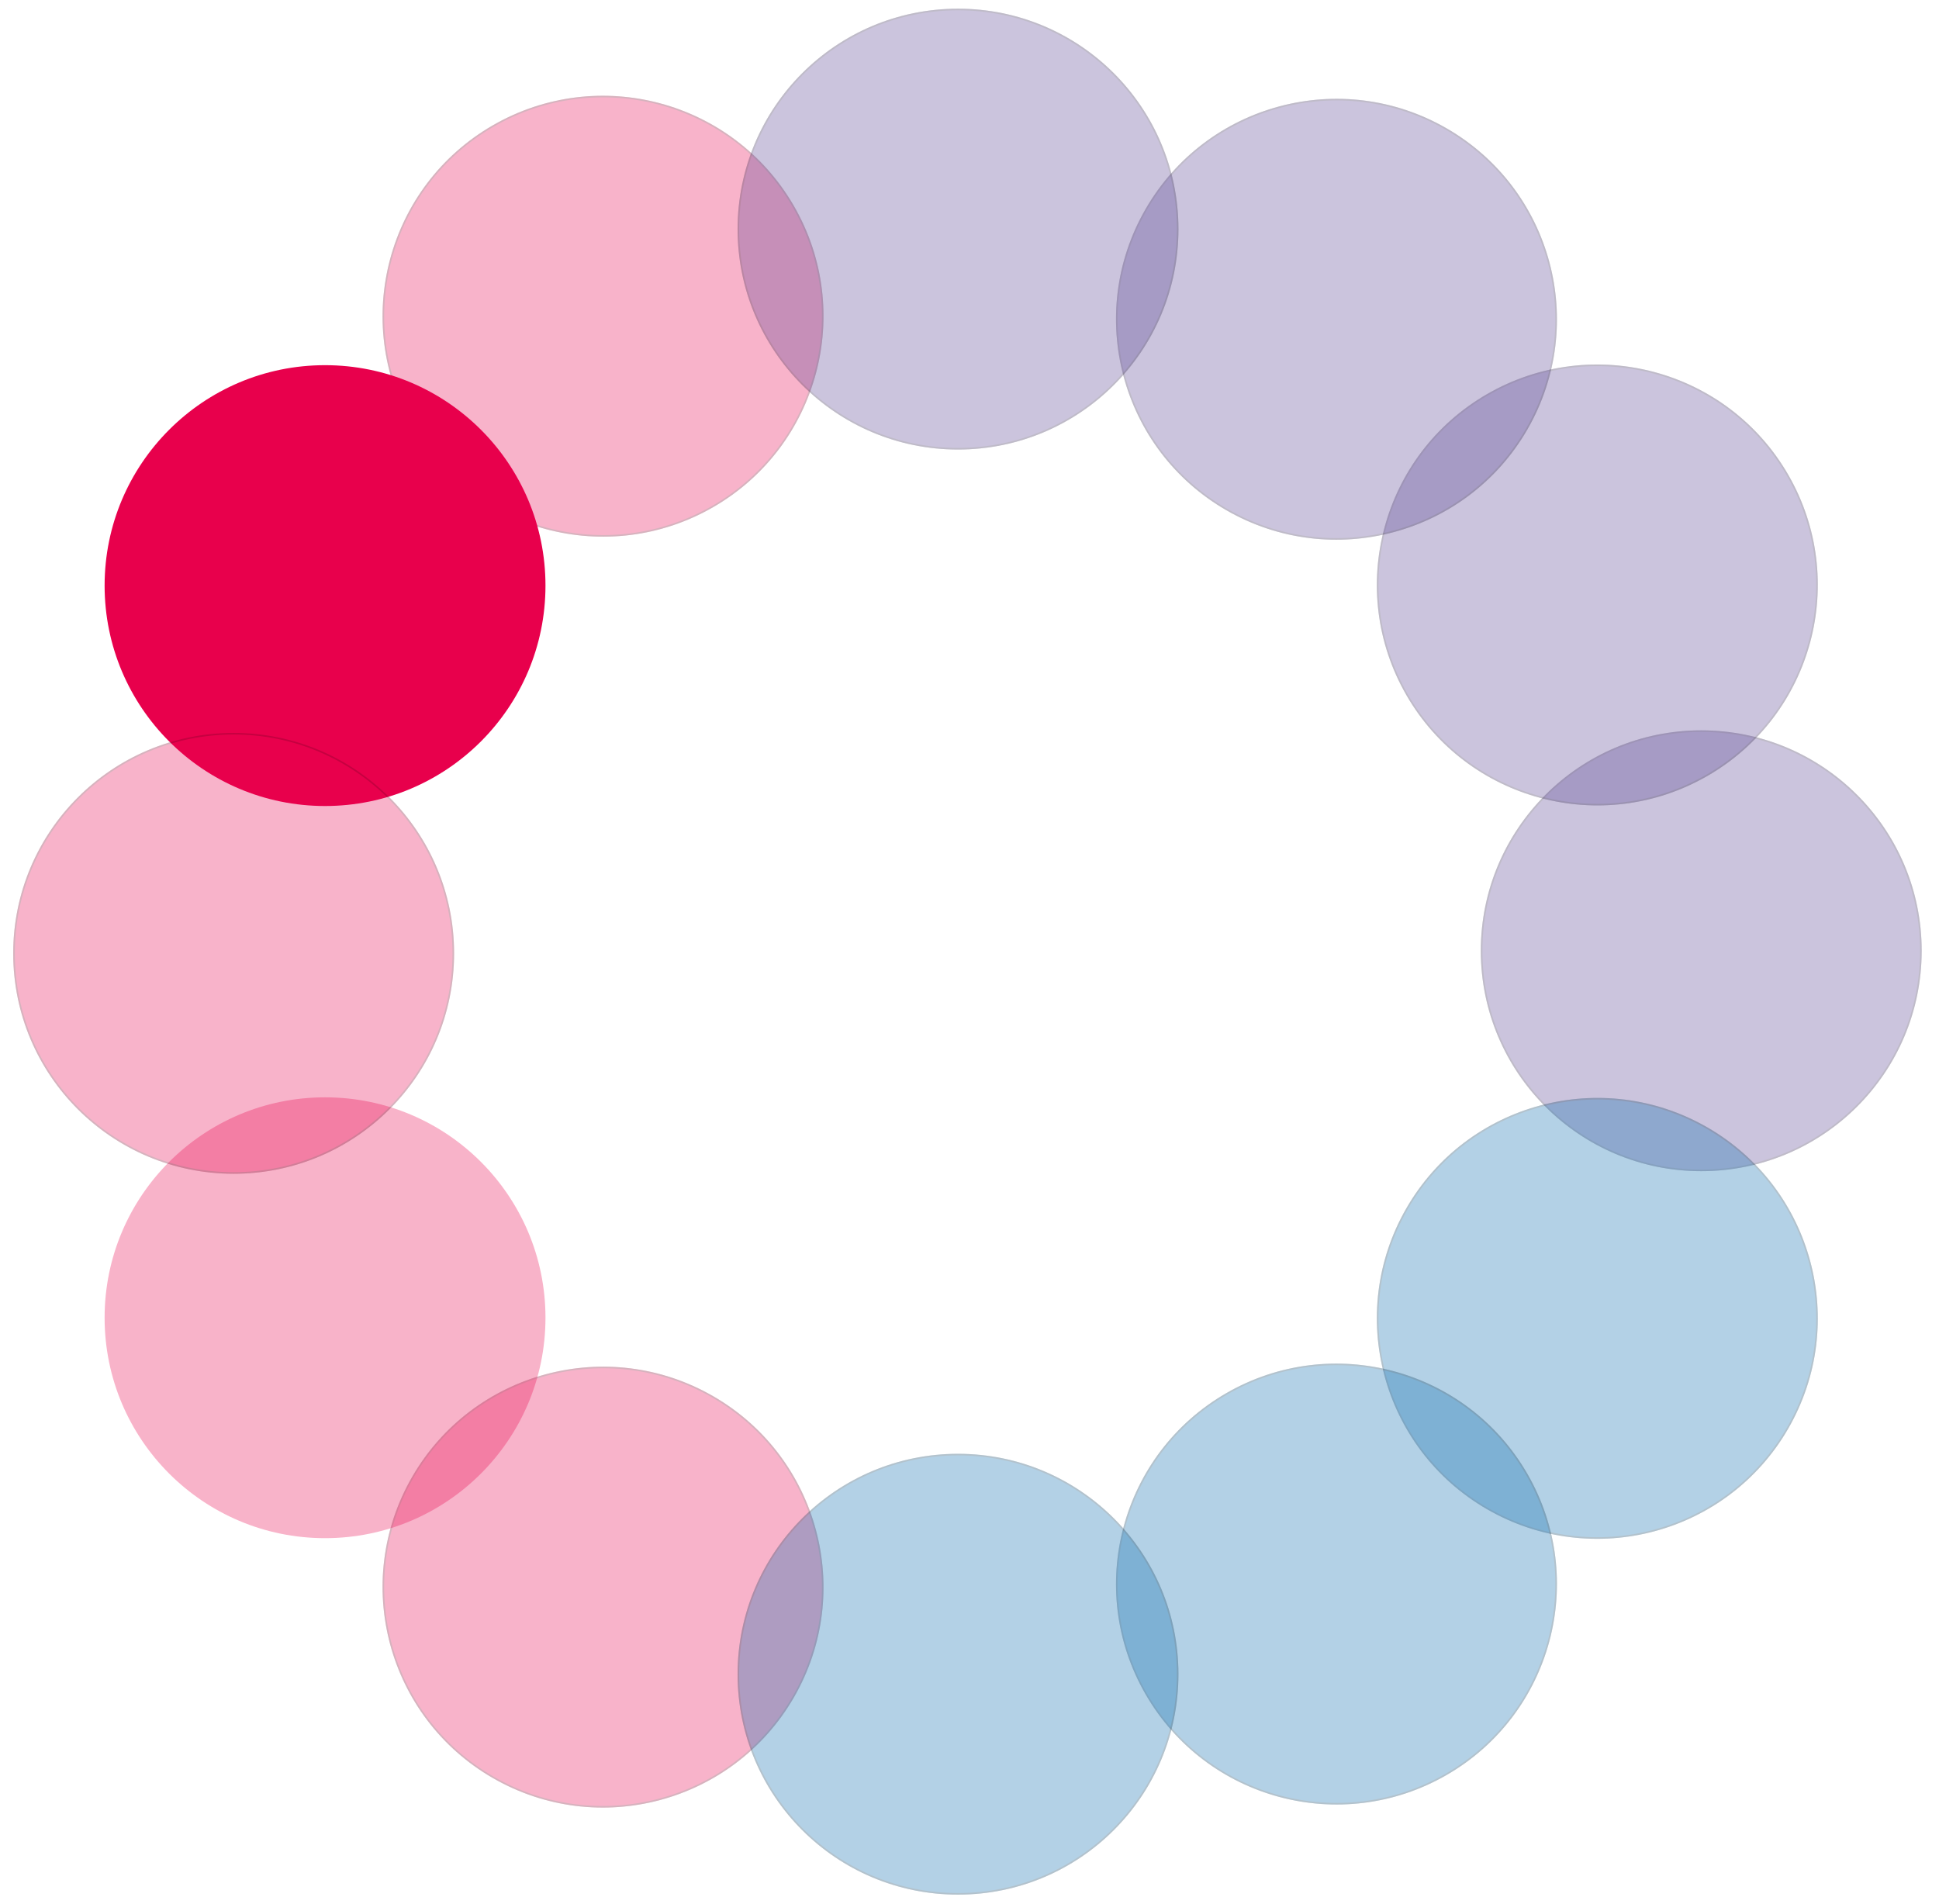
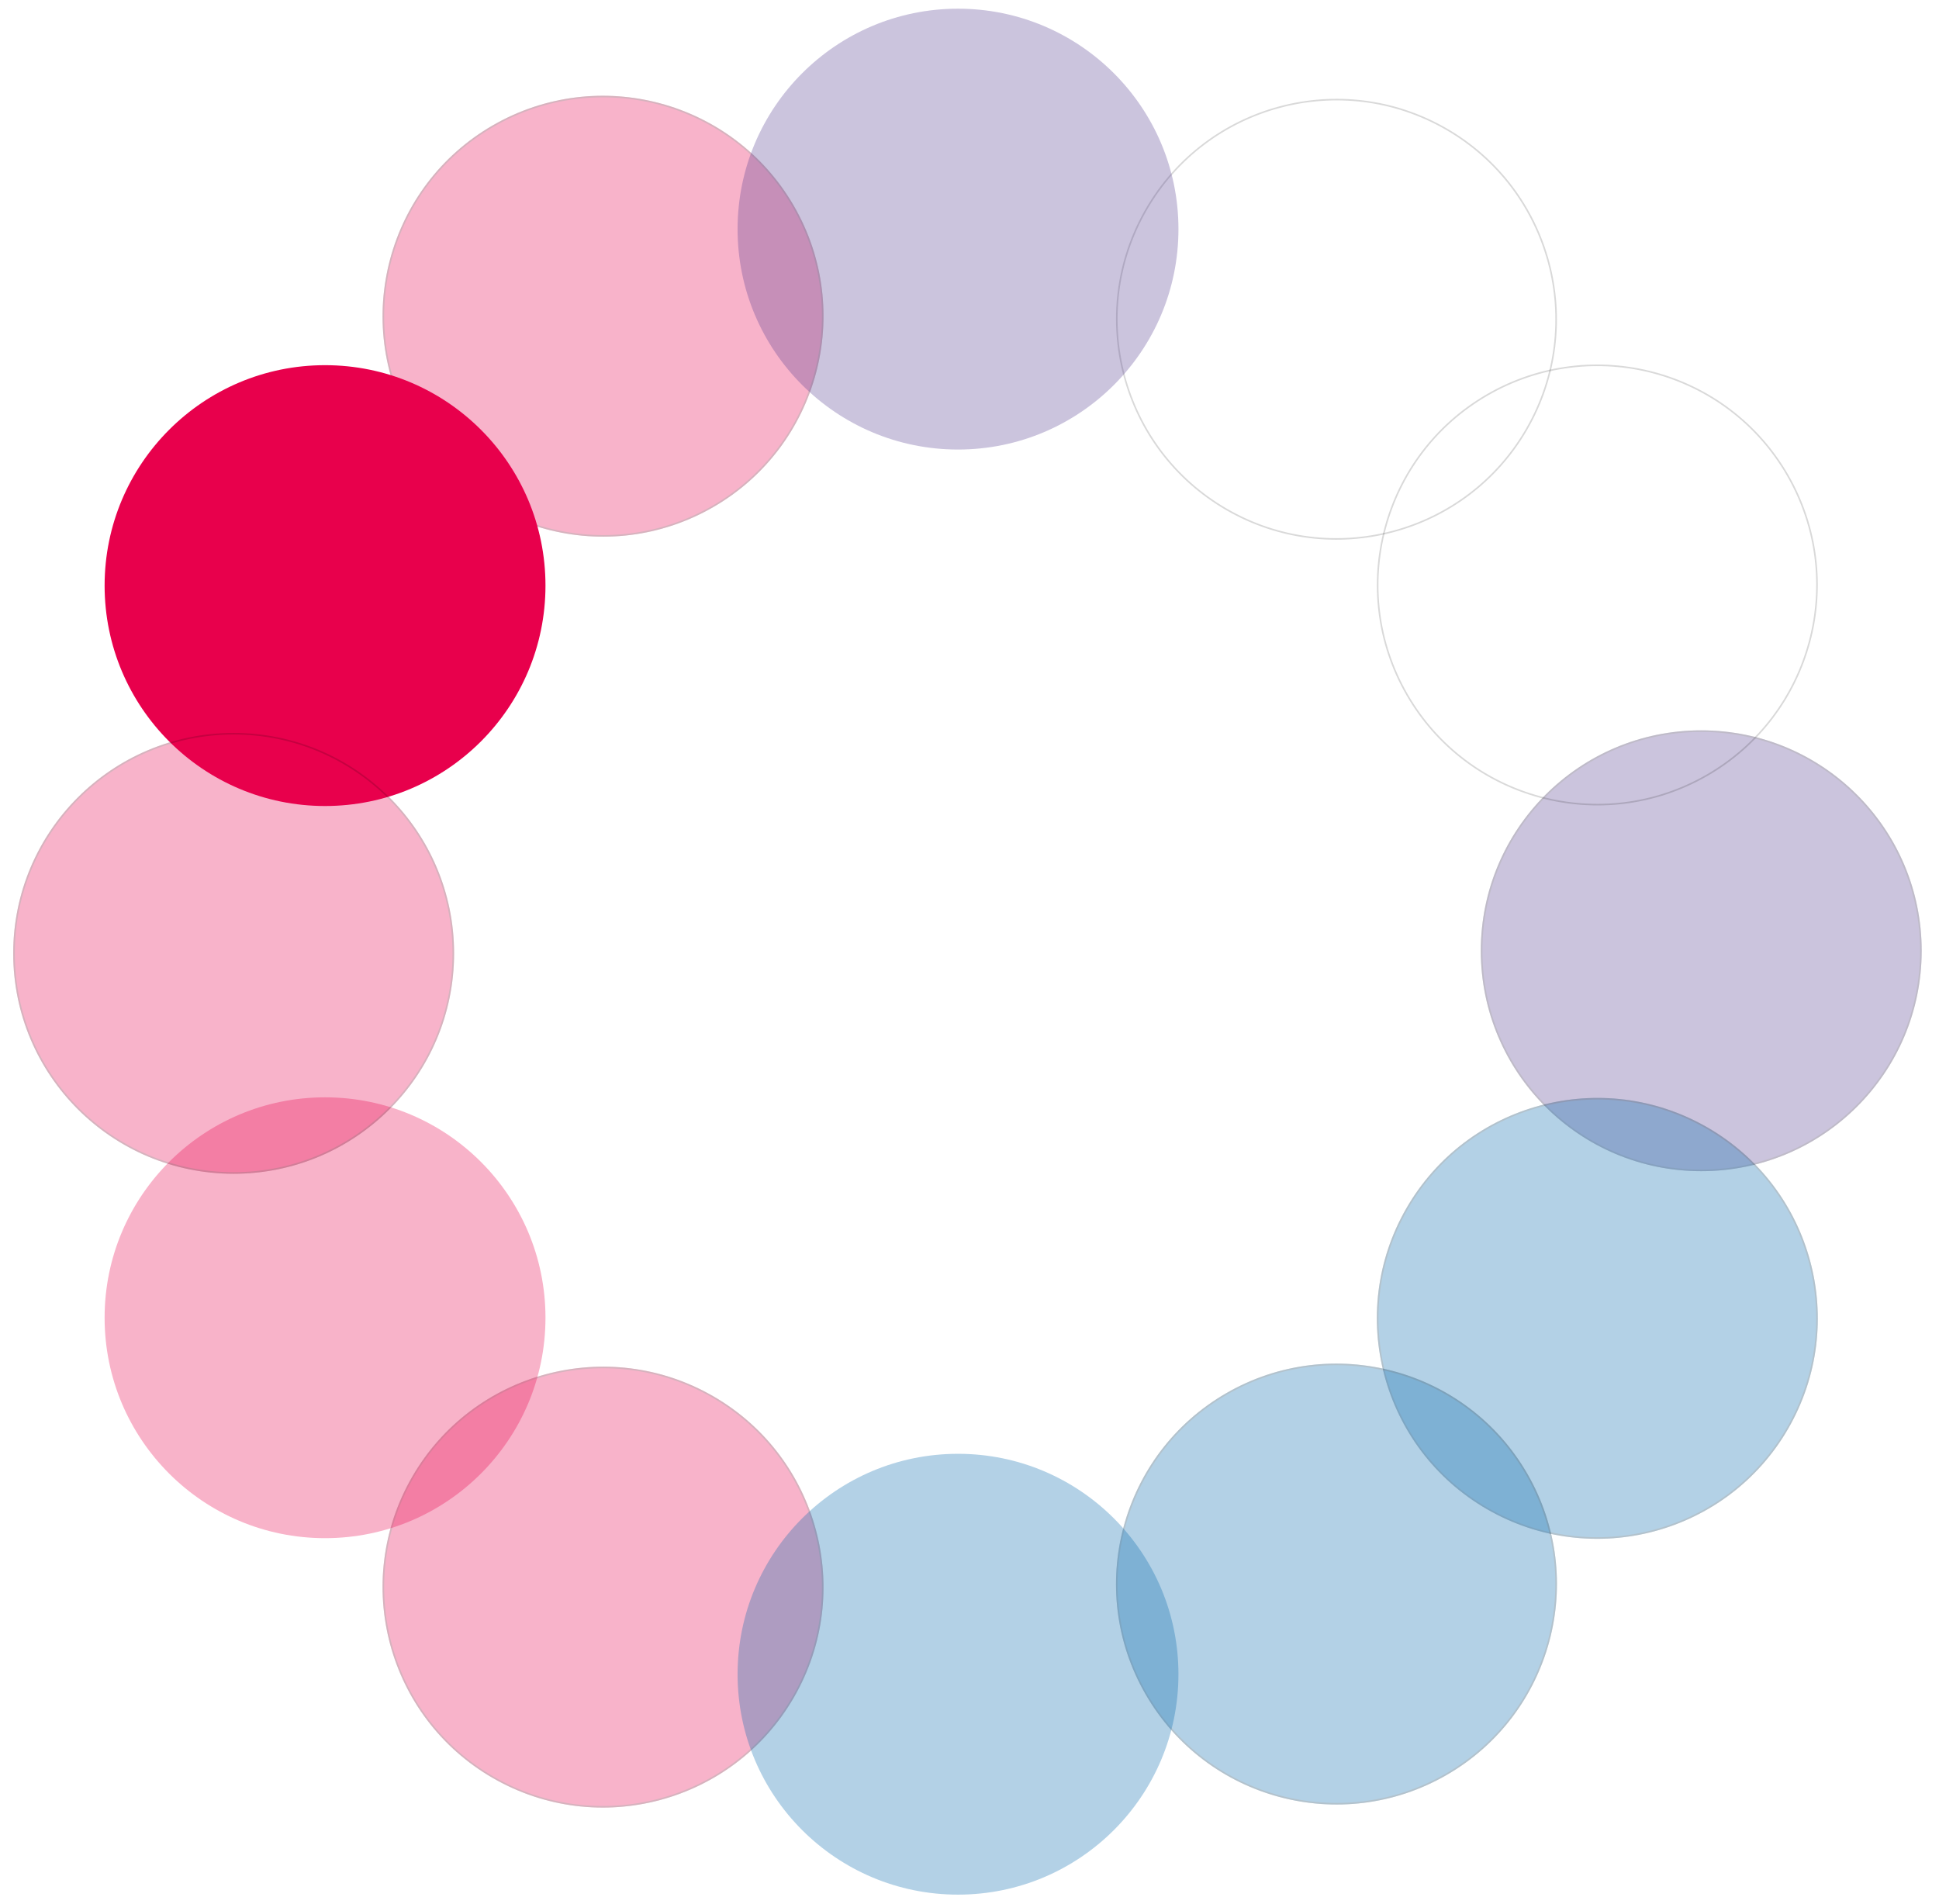
<svg xmlns="http://www.w3.org/2000/svg" width="223" height="219" viewBox="0 0 223 219" fill="none">
  <g opacity="0.3">
    <path d="M56.677 14.415C68.803 7.414 84.307 11.569 91.308 23.694C98.308 35.819 94.154 51.324 82.029 58.324C69.903 65.325 54.399 61.17 47.398 49.045C40.398 36.92 44.552 21.415 56.677 14.415Z" fill="#E8004C" />
    <path d="M56.723 14.493C68.805 7.518 84.254 11.657 91.23 23.739C98.205 35.821 94.066 51.27 81.984 58.246C69.902 65.221 54.453 61.082 47.477 49C40.502 36.918 44.641 21.469 56.723 14.493Z" stroke="black" stroke-opacity="0.5" stroke-width="0.182" />
  </g>
  <g opacity="0.3">
    <path d="M56.678 204.496C68.803 211.496 84.308 207.342 91.308 195.217C98.309 183.091 94.154 167.587 82.029 160.586C69.904 153.586 54.399 157.74 47.399 169.865C40.398 181.991 44.552 197.495 56.678 204.496Z" fill="#E8004C" />
    <path d="M56.724 204.417C68.806 211.393 84.255 207.253 91.23 195.171C98.206 183.089 94.066 167.64 81.984 160.665C69.902 153.689 54.453 157.829 47.478 169.911C40.502 181.993 44.642 197.442 56.724 204.417Z" stroke="black" stroke-opacity="0.5" stroke-width="0.182" />
  </g>
  <path d="M62.734 67.351C62.734 81.352 51.384 92.703 37.383 92.703C23.381 92.703 12.031 81.352 12.031 67.351C12.031 53.35 23.381 42 37.383 42C51.384 42 62.734 53.35 62.734 67.351Z" fill="#E8004C" />
  <path opacity="0.3" d="M62.734 151.559C62.734 137.558 51.384 126.208 37.383 126.208C23.381 126.208 12.031 137.558 12.031 151.559C12.031 165.56 23.381 176.91 37.383 176.91C51.384 176.91 62.734 165.56 62.734 151.559Z" fill="#E8004C" />
  <g opacity="0.3">
    <path d="M1.52 109.648C1.52 95.647 12.87 84.296 26.871 84.296C40.873 84.296 52.223 95.647 52.223 109.648C52.223 123.649 40.873 134.999 26.871 134.999C12.87 134.999 1.52 123.649 1.52 109.648Z" fill="#E8004C" />
    <path d="M1.611 109.648C1.611 95.697 12.92 84.387 26.871 84.387C40.822 84.387 52.132 95.697 52.132 109.648C52.132 123.599 40.822 134.908 26.871 134.908C12.92 134.908 1.611 123.599 1.611 109.648Z" stroke="black" stroke-opacity="0.5" stroke-width="0.182" />
  </g>
  <g opacity="0.3">
    <path d="M221.008 109.35C221.008 123.351 209.658 134.702 195.656 134.702C181.655 134.702 170.305 123.351 170.305 109.35C170.305 95.349 181.655 83.999 195.656 83.999C209.658 83.999 221.008 95.349 221.008 109.35Z" fill="#50388C" />
    <path d="M220.917 109.35C220.917 123.301 209.607 134.611 195.656 134.611C181.706 134.611 170.396 123.301 170.396 109.35C170.396 95.399 181.706 84.09 195.656 84.09C209.607 84.09 220.917 95.399 220.917 109.35Z" stroke="black" stroke-opacity="0.5" stroke-width="0.182" />
  </g>
  <g opacity="0.3">
-     <path d="M205.66 54.604C212.66 66.729 208.506 82.234 196.38 89.234C184.255 96.235 168.75 92.08 161.75 79.955C154.749 67.829 158.904 52.325 171.029 45.324C183.154 38.324 198.659 42.478 205.66 54.604Z" fill="#50388C" />
    <path d="M205.581 54.649C212.556 66.731 208.417 82.18 196.335 89.155C184.253 96.131 168.804 91.991 161.828 79.909C154.853 67.828 158.993 52.378 171.074 45.403C183.156 38.428 198.605 42.567 205.581 54.649Z" stroke="black" stroke-opacity="0.5" stroke-width="0.182" />
  </g>
  <g opacity="0.3">
    <path d="M205.66 164.307C212.661 152.181 208.506 136.677 196.381 129.676C184.256 122.676 168.751 126.83 161.75 138.955C154.75 151.081 158.904 166.585 171.03 173.586C183.155 180.586 198.66 176.432 205.66 164.307Z" fill="#0065AA" />
    <path d="M205.581 164.261C212.557 152.179 208.417 136.73 196.335 129.755C184.254 122.779 168.804 126.919 161.829 139.001C154.853 151.083 158.993 166.532 171.075 173.507C183.157 180.483 198.606 176.343 205.581 164.261Z" fill="#0065AA" stroke="black" stroke-opacity="0.5" stroke-width="0.182" />
  </g>
  <g opacity="0.3">
-     <path d="M166.381 14.766C178.506 21.766 182.66 37.271 175.66 49.397C168.659 61.522 153.155 65.676 141.029 58.676C128.904 51.675 124.749 36.17 131.75 24.045C138.751 11.92 154.255 7.765 166.381 14.766Z" fill="#50388C" />
    <path d="M166.335 14.845C178.417 21.82 182.556 37.269 175.581 49.351C168.605 61.433 153.156 65.573 141.074 58.597C128.993 51.621 124.853 36.172 131.828 24.09C138.804 12.009 154.253 7.869 166.335 14.845Z" stroke="black" stroke-opacity="0.5" stroke-width="0.182" />
  </g>
  <g opacity="0.3">
    <path d="M166.381 204.144C178.506 197.143 182.66 181.639 175.66 169.513C168.659 157.388 153.155 153.233 141.029 160.234C128.904 167.235 124.749 182.739 131.75 194.865C138.751 206.99 154.255 211.145 166.381 204.144Z" fill="#0065AA" />
    <path d="M166.335 204.065C178.417 197.09 182.556 181.641 175.581 169.559C168.605 157.477 153.156 153.337 141.074 160.313C128.993 167.288 124.853 182.737 131.828 194.819C138.804 206.901 154.253 211.041 166.335 204.065Z" fill="#0065AA" stroke="black" stroke-opacity="0.5" stroke-width="0.182" />
  </g>
  <g opacity="0.3">
    <path d="M110.179 1C124.181 1 135.531 12.351 135.531 26.352C135.531 40.353 124.181 51.703 110.179 51.703C96.178 51.703 84.828 40.353 84.828 26.352C84.828 12.351 96.178 1 110.179 1Z" fill="#50388C" />
-     <path d="M110.179 1.091C124.13 1.091 135.44 12.401 135.44 26.352C135.44 40.303 124.13 51.612 110.179 51.612C96.228 51.612 84.919 40.303 84.919 26.352C84.919 12.401 96.228 1.091 110.179 1.091Z" stroke="black" stroke-opacity="0.5" stroke-width="0.182" />
  </g>
  <g opacity="0.3">
    <path d="M110.179 217.909C124.18 217.909 135.53 206.559 135.53 192.558C135.53 178.557 124.18 167.207 110.179 167.207C96.178 167.207 84.828 178.557 84.828 192.558C84.828 206.559 96.178 217.909 110.179 217.909Z" fill="#0065AA" />
-     <path d="M110.179 217.818C124.13 217.818 135.439 206.509 135.439 192.558C135.439 178.607 124.13 167.297 110.179 167.297C96.228 167.297 84.918 178.607 84.918 192.558C84.918 206.509 96.228 217.818 110.179 217.818Z" fill="#0065AA" stroke="black" stroke-opacity="0.5" stroke-width="0.182" />
  </g>
</svg>